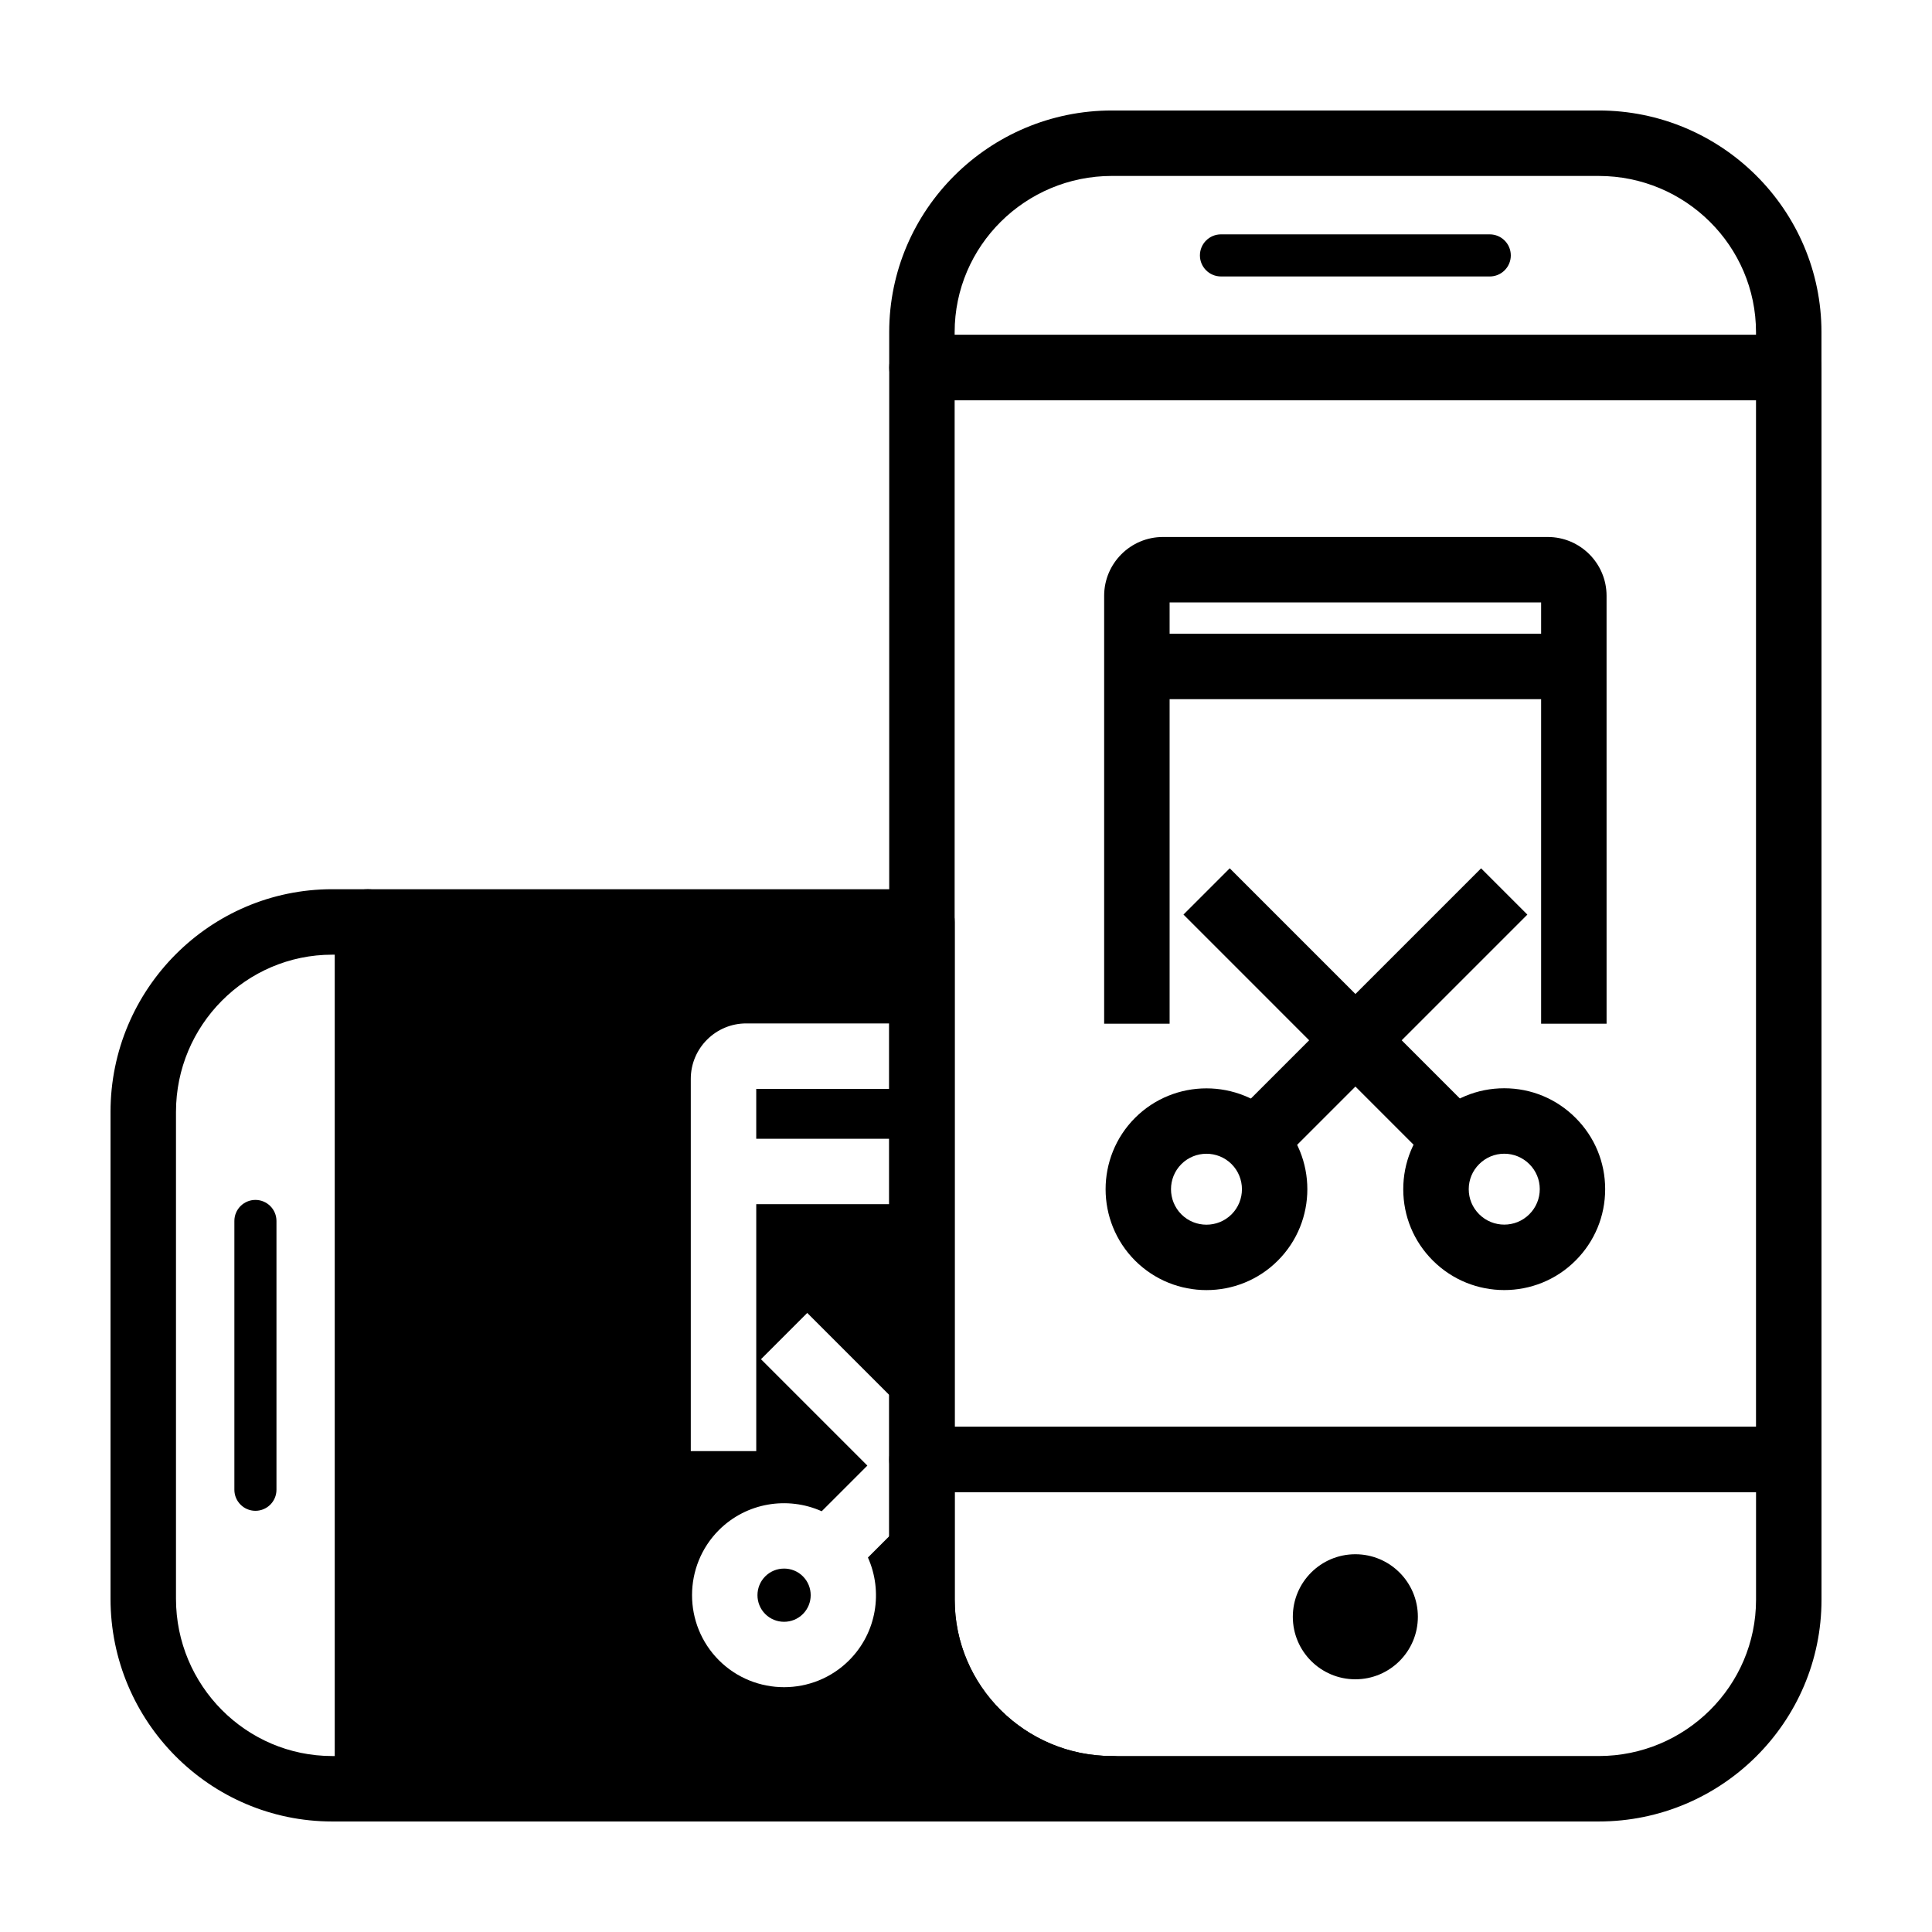
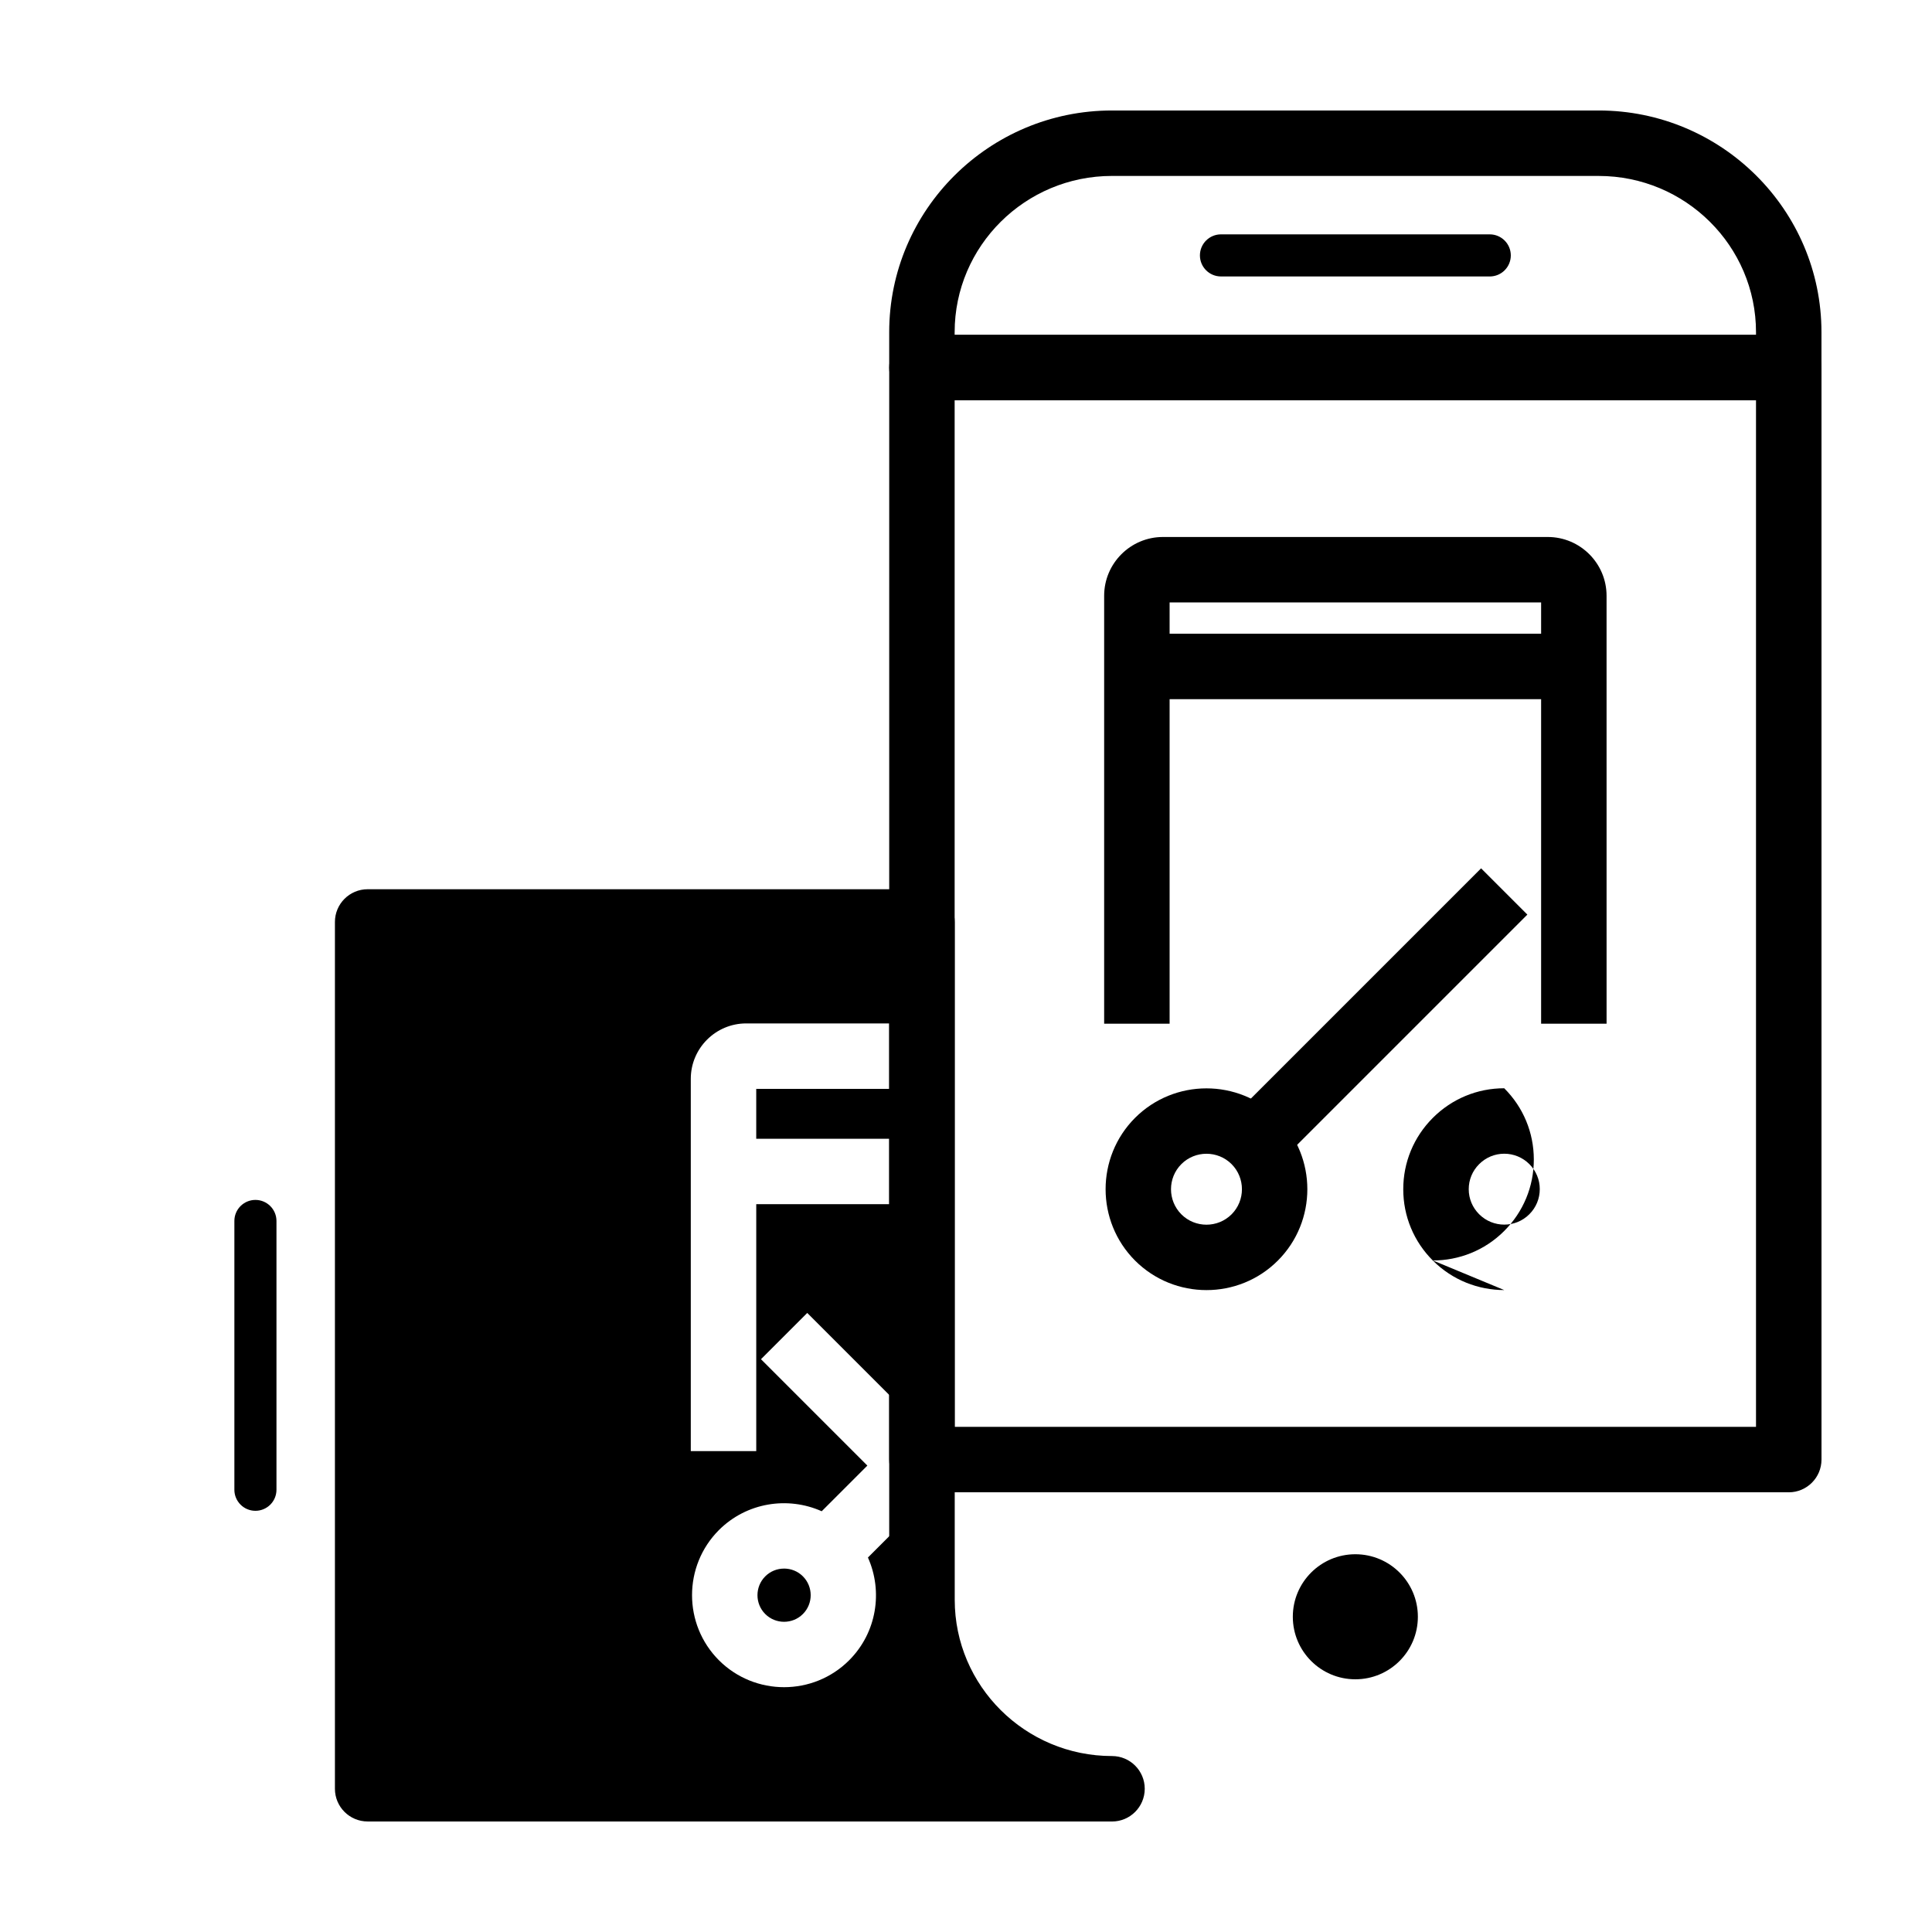
<svg xmlns="http://www.w3.org/2000/svg" fill="#000000" width="800px" height="800px" version="1.1" viewBox="144 144 512 512">
  <g>
-     <path d="m241.43 626.71h-9.387c-32.402 0-58.754-26.477-58.754-59.023v-129.01c0-32.547 26.355-59.027 58.75-59.027h9.387c4.785 0 8.672 3.883 8.672 8.672v229.72c0 4.785-3.883 8.668-8.668 8.668zm-9.391-229.71c-22.832 0-41.402 18.703-41.402 41.684v129c0 22.984 18.574 41.684 41.402 41.684h0.715v-212.37z" />
    <path d="m211.69 461.99c3.078 0 5.578 2.5 5.578 5.578v71.234c0 3.078-2.5 5.578-5.578 5.578s-5.578-2.5-5.578-5.578v-71.242c0-3.078 2.5-5.57 5.578-5.57z" />
    <path d="m344.41 432.57h43.922v13.215h-43.922z" />
    <path d="m388.02 530.49 0.305 0.309v-0.613z" />
    <path d="m388.32 567.96v-25.508l-14.309 14.309c4.012 8.977 2.367 19.875-4.977 27.227-4.75 4.758-11.004 7.133-17.25 7.133-6.246 0-12.496-2.379-17.254-7.125-9.508-9.523-9.508-24.992-0.012-34.512 7.359-7.344 18.27-8.992 27.242-4.988l12.098-12.098-28.191-28.191 12.262-12.262 30.406 30.406-0.004-59.23h-43.918v65.445h-17.348v-98.66c0-8.098 6.59-14.688 14.688-14.688h46.578v-26.898h-146.91v229.72h197.26c-27.816 0-50.363-22.422-50.363-50.078z" />
    <path d="m351.79 559.69c-1.809 0-3.621 0.684-4.996 2.066-2.742 2.746-2.742 7.231 0.004 9.98 2.75 2.742 7.234 2.742 9.98-0.004 2.75-2.75 2.75-7.231 0-9.984-1.371-1.375-3.18-2.059-4.988-2.059z" />
    <path d="m438.68 626.71h-197.25c-4.785 0-8.672-3.883-8.672-8.672v-229.71c0-4.785 3.883-8.672 8.672-8.672h146.91c4.785 0 8.672 3.883 8.672 8.672v179.64c0 22.828 18.703 41.402 41.684 41.402 4.785 0 8.672 3.883 8.672 8.672-0.008 4.793-3.887 8.676-8.68 8.676zm-188.59-17.344h146.75c-10.621-10.625-17.191-25.266-17.191-41.402l0.004-170.97h-129.56z" />
    <path d="m618.04 250.09h-229.72c-4.785 0-8.672-3.883-8.672-8.672v-9.387c0.004-32.398 26.484-58.75 59.027-58.75h129c32.555 0 59.031 26.352 59.031 58.75v9.387c0 4.789-3.883 8.672-8.668 8.672zm-221.05-17.344h212.37v-0.715c0-22.832-18.703-41.402-41.684-41.402l-129-0.004c-22.984 0-41.684 18.574-41.684 41.402z" />
-     <path d="m567.69 626.71h-129.01c-32.547 0-59.027-26.355-59.027-58.75v-37.168c0-4.785 3.883-8.672 8.672-8.672h229.72c4.785 0 8.672 3.883 8.672 8.672v37.168c-0.004 32.398-26.48 58.75-59.027 58.75zm-170.69-87.242v28.496c0 22.832 18.703 41.402 41.684 41.402h129c22.984 0 41.684-18.574 41.684-41.402v-28.496z" />
    <path d="m519.75 572.46c0 9.152-7.418 16.57-16.57 16.57s-16.57-7.418-16.57-16.57c0-9.148 7.418-16.57 16.57-16.57s16.57 7.422 16.57 16.57" />
    <path d="m544.38 211.69c0 3.078-2.5 5.578-5.578 5.578l-71.234-0.004c-3.078 0-5.578-2.5-5.578-5.578s2.5-5.578 5.578-5.578h71.234c3.078 0.004 5.578 2.504 5.578 5.582z" />
    <path d="m618.04 539.47h-229.72c-4.785 0-8.672-3.883-8.672-8.672l0.004-289.37c0-4.785 3.883-8.672 8.672-8.672h229.72c4.785 0 8.672 3.883 8.672 8.672v289.38c-0.008 4.781-3.891 8.668-8.676 8.668zm-221.05-17.34h212.37v-272.04h-212.37z" />
    <path d="m463.73 485.89c-6.852 0-13.699-2.606-18.918-7.812-10.418-10.434-10.418-27.402-0.012-37.832 10.434-10.422 27.406-10.422 37.84-0.012 10.43 10.445 10.422 27.414 0.004 37.836-5.211 5.215-12.059 7.82-18.914 7.82zm0-36.133c-2.414 0-4.828 0.918-6.66 2.75-3.656 3.664-3.656 9.633 0.004 13.305 3.672 3.664 9.637 3.656 13.305 0 3.664-3.668 3.664-9.637 0-13.312-1.832-1.828-4.242-2.742-6.648-2.742z" />
    <path d="m470.38 440.24 66.125-66.125 12.262 12.262-66.125 66.125z" />
-     <path d="m542.64 485.88c-6.848 0-13.695-2.606-18.914-7.812-5.059-5.047-7.844-11.758-7.848-18.898-0.004-7.144 2.781-13.863 7.844-18.93 5.059-5.055 11.773-7.84 18.914-7.84s13.855 2.785 18.906 7.844c5.055 5.043 7.84 11.75 7.844 18.883 0.004 7.148-2.781 13.875-7.848 18.938-5.203 5.211-12.051 7.816-18.898 7.816zm0-36.133c-2.508 0-4.867 0.984-6.648 2.762-1.785 1.777-2.766 4.144-2.762 6.648 0 2.504 0.984 4.856 2.762 6.629 3.668 3.664 9.629 3.672 13.297 0.004 1.789-1.785 2.766-4.152 2.766-6.66 0-2.504-0.984-4.852-2.754-6.621-0.004-0.004-0.012-0.012-0.016-0.016-1.781-1.766-4.141-2.746-6.644-2.746z" />
-     <path d="m457.63 386.37 12.262-12.262 66.125 66.137-12.262 12.262z" />
+     <path d="m542.64 485.88c-6.848 0-13.695-2.606-18.914-7.812-5.059-5.047-7.844-11.758-7.848-18.898-0.004-7.144 2.781-13.863 7.844-18.93 5.059-5.055 11.773-7.84 18.914-7.84c5.055 5.043 7.84 11.75 7.844 18.883 0.004 7.148-2.781 13.875-7.848 18.938-5.203 5.211-12.051 7.816-18.898 7.816zm0-36.133c-2.508 0-4.867 0.984-6.648 2.762-1.785 1.777-2.766 4.144-2.762 6.648 0 2.504 0.984 4.856 2.762 6.629 3.668 3.664 9.629 3.672 13.297 0.004 1.789-1.785 2.766-4.152 2.766-6.66 0-2.504-0.984-4.852-2.754-6.621-0.004-0.004-0.012-0.012-0.016-0.016-1.781-1.766-4.141-2.746-6.644-2.746z" />
    <path d="m569.76 415.29h-17.348v-111.64h-98.453v111.64h-17.348v-113.4c0-8.59 6.992-15.582 15.582-15.582h101.98c8.594 0 15.582 6.992 15.582 15.582z" />
    <path d="m445.28 311.94h115.8v17.348h-115.8z" />
  </g>
</svg>